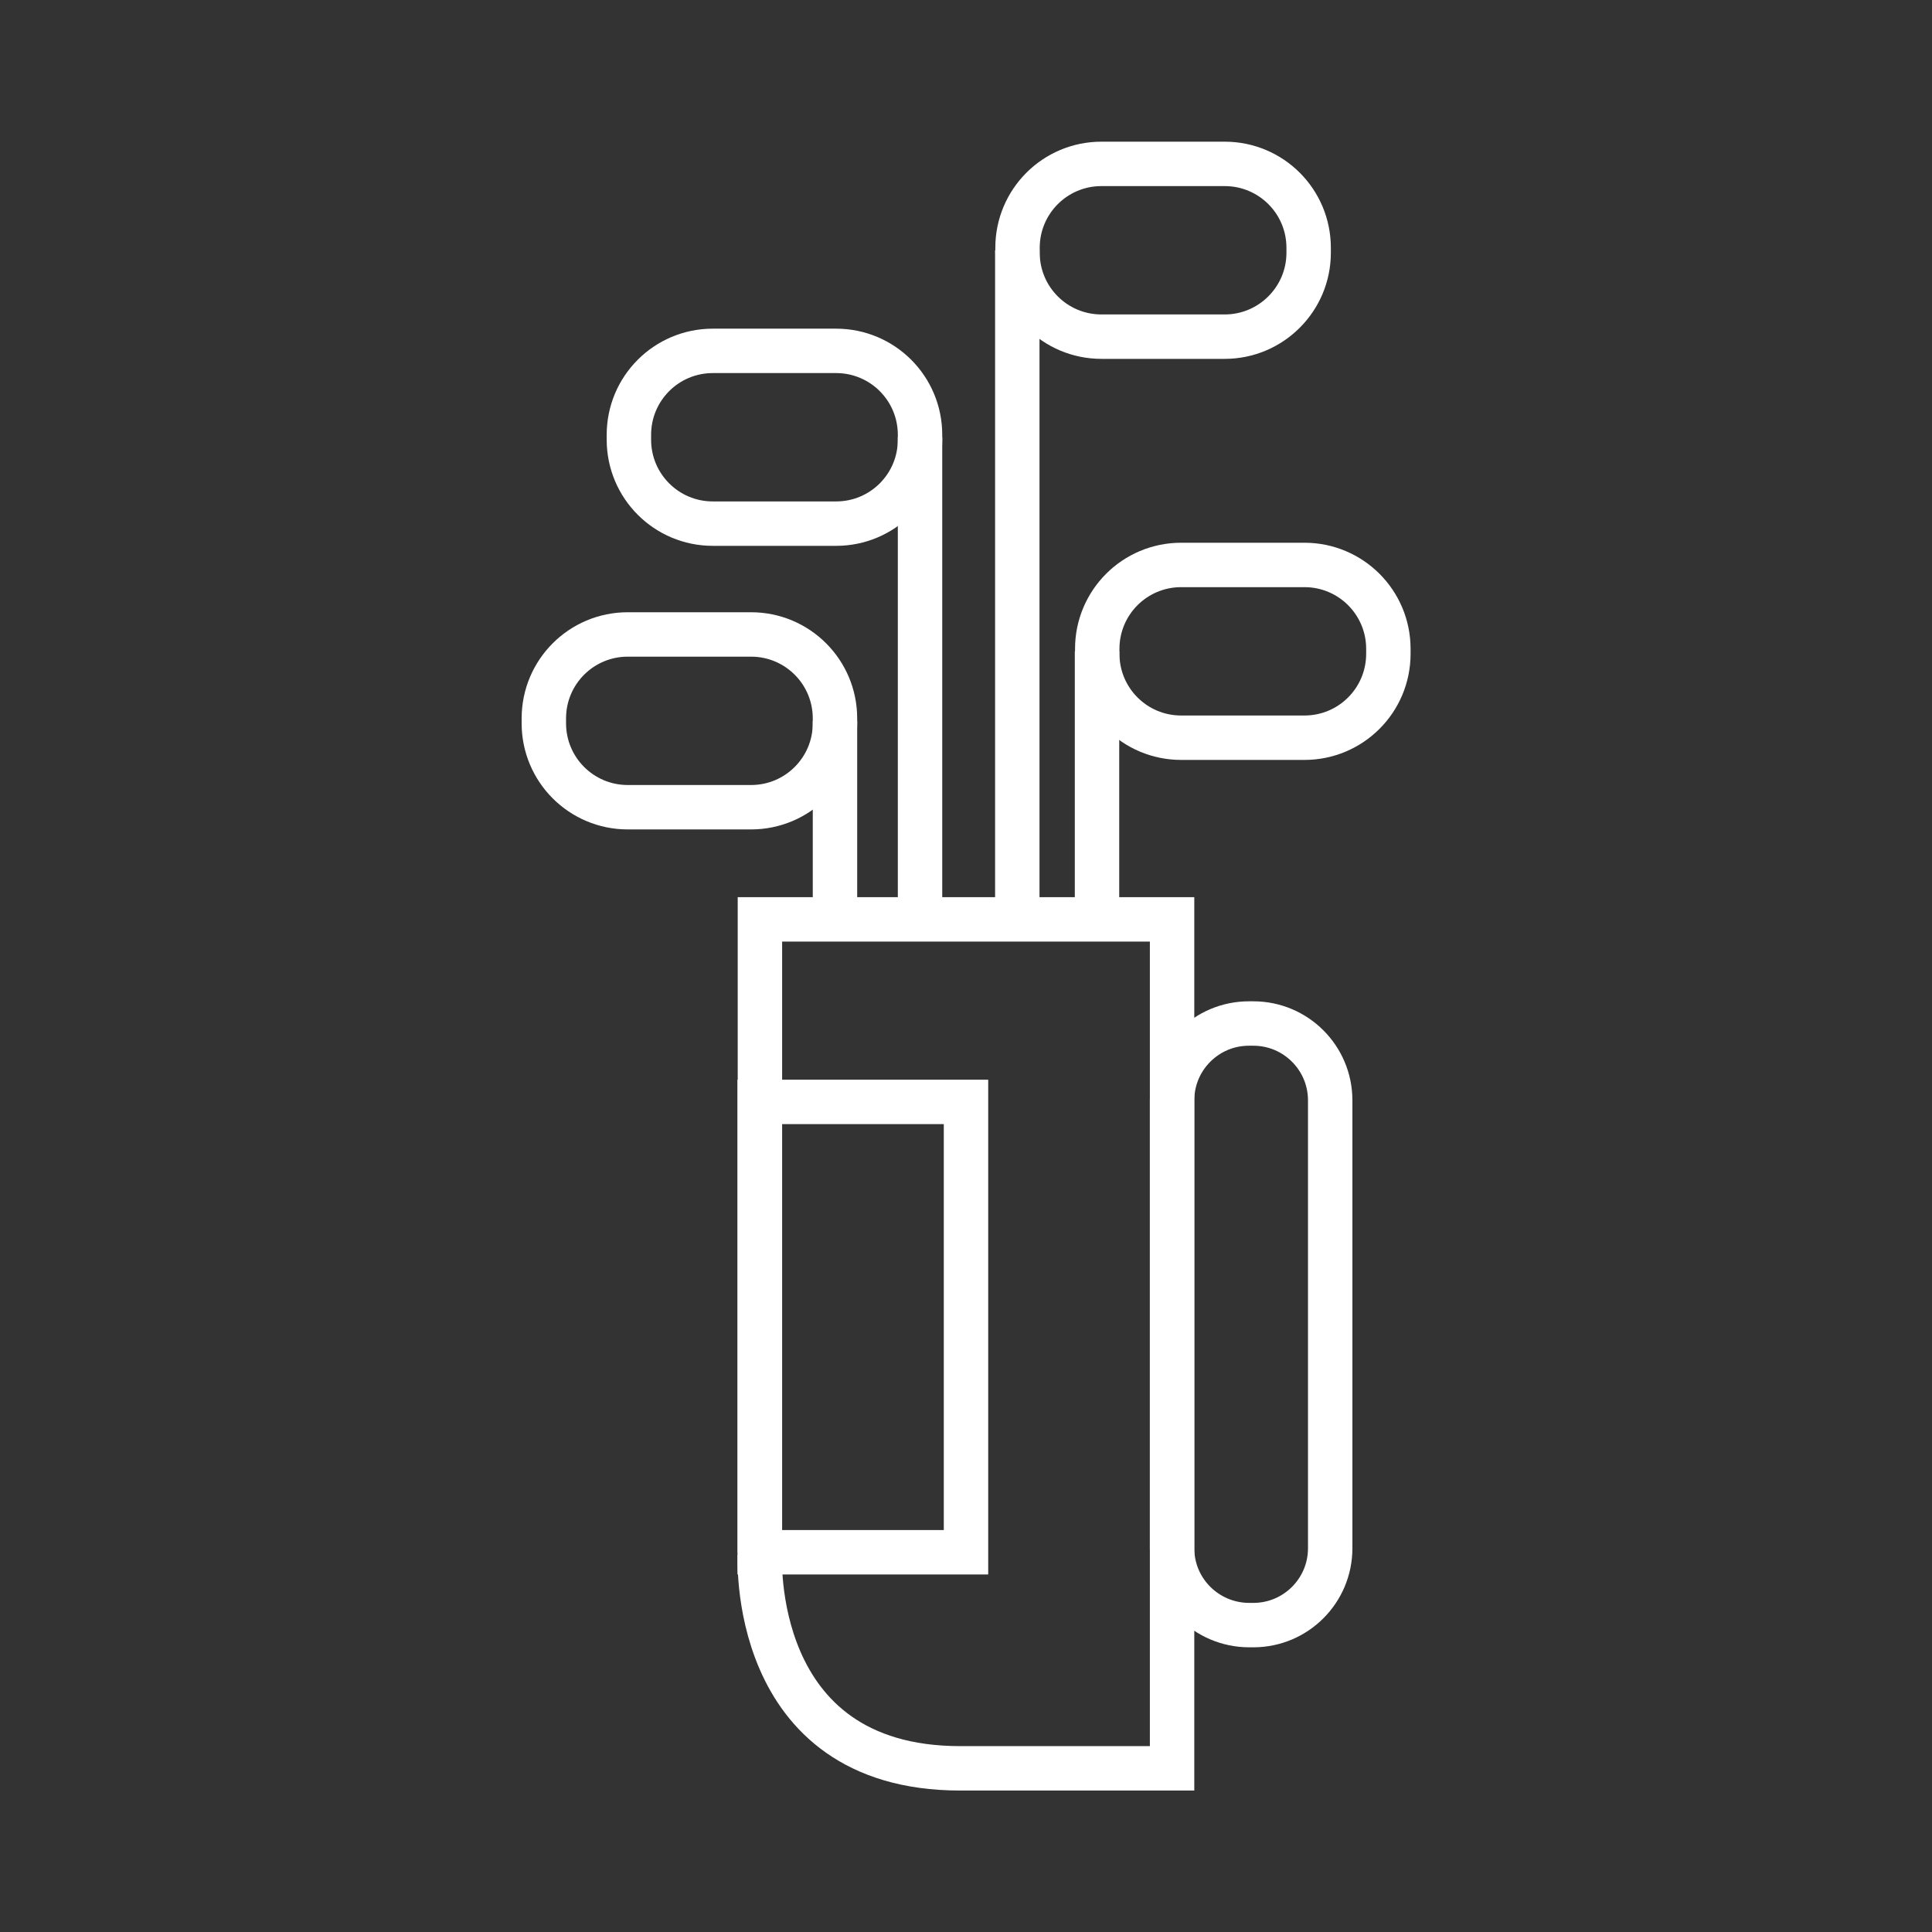
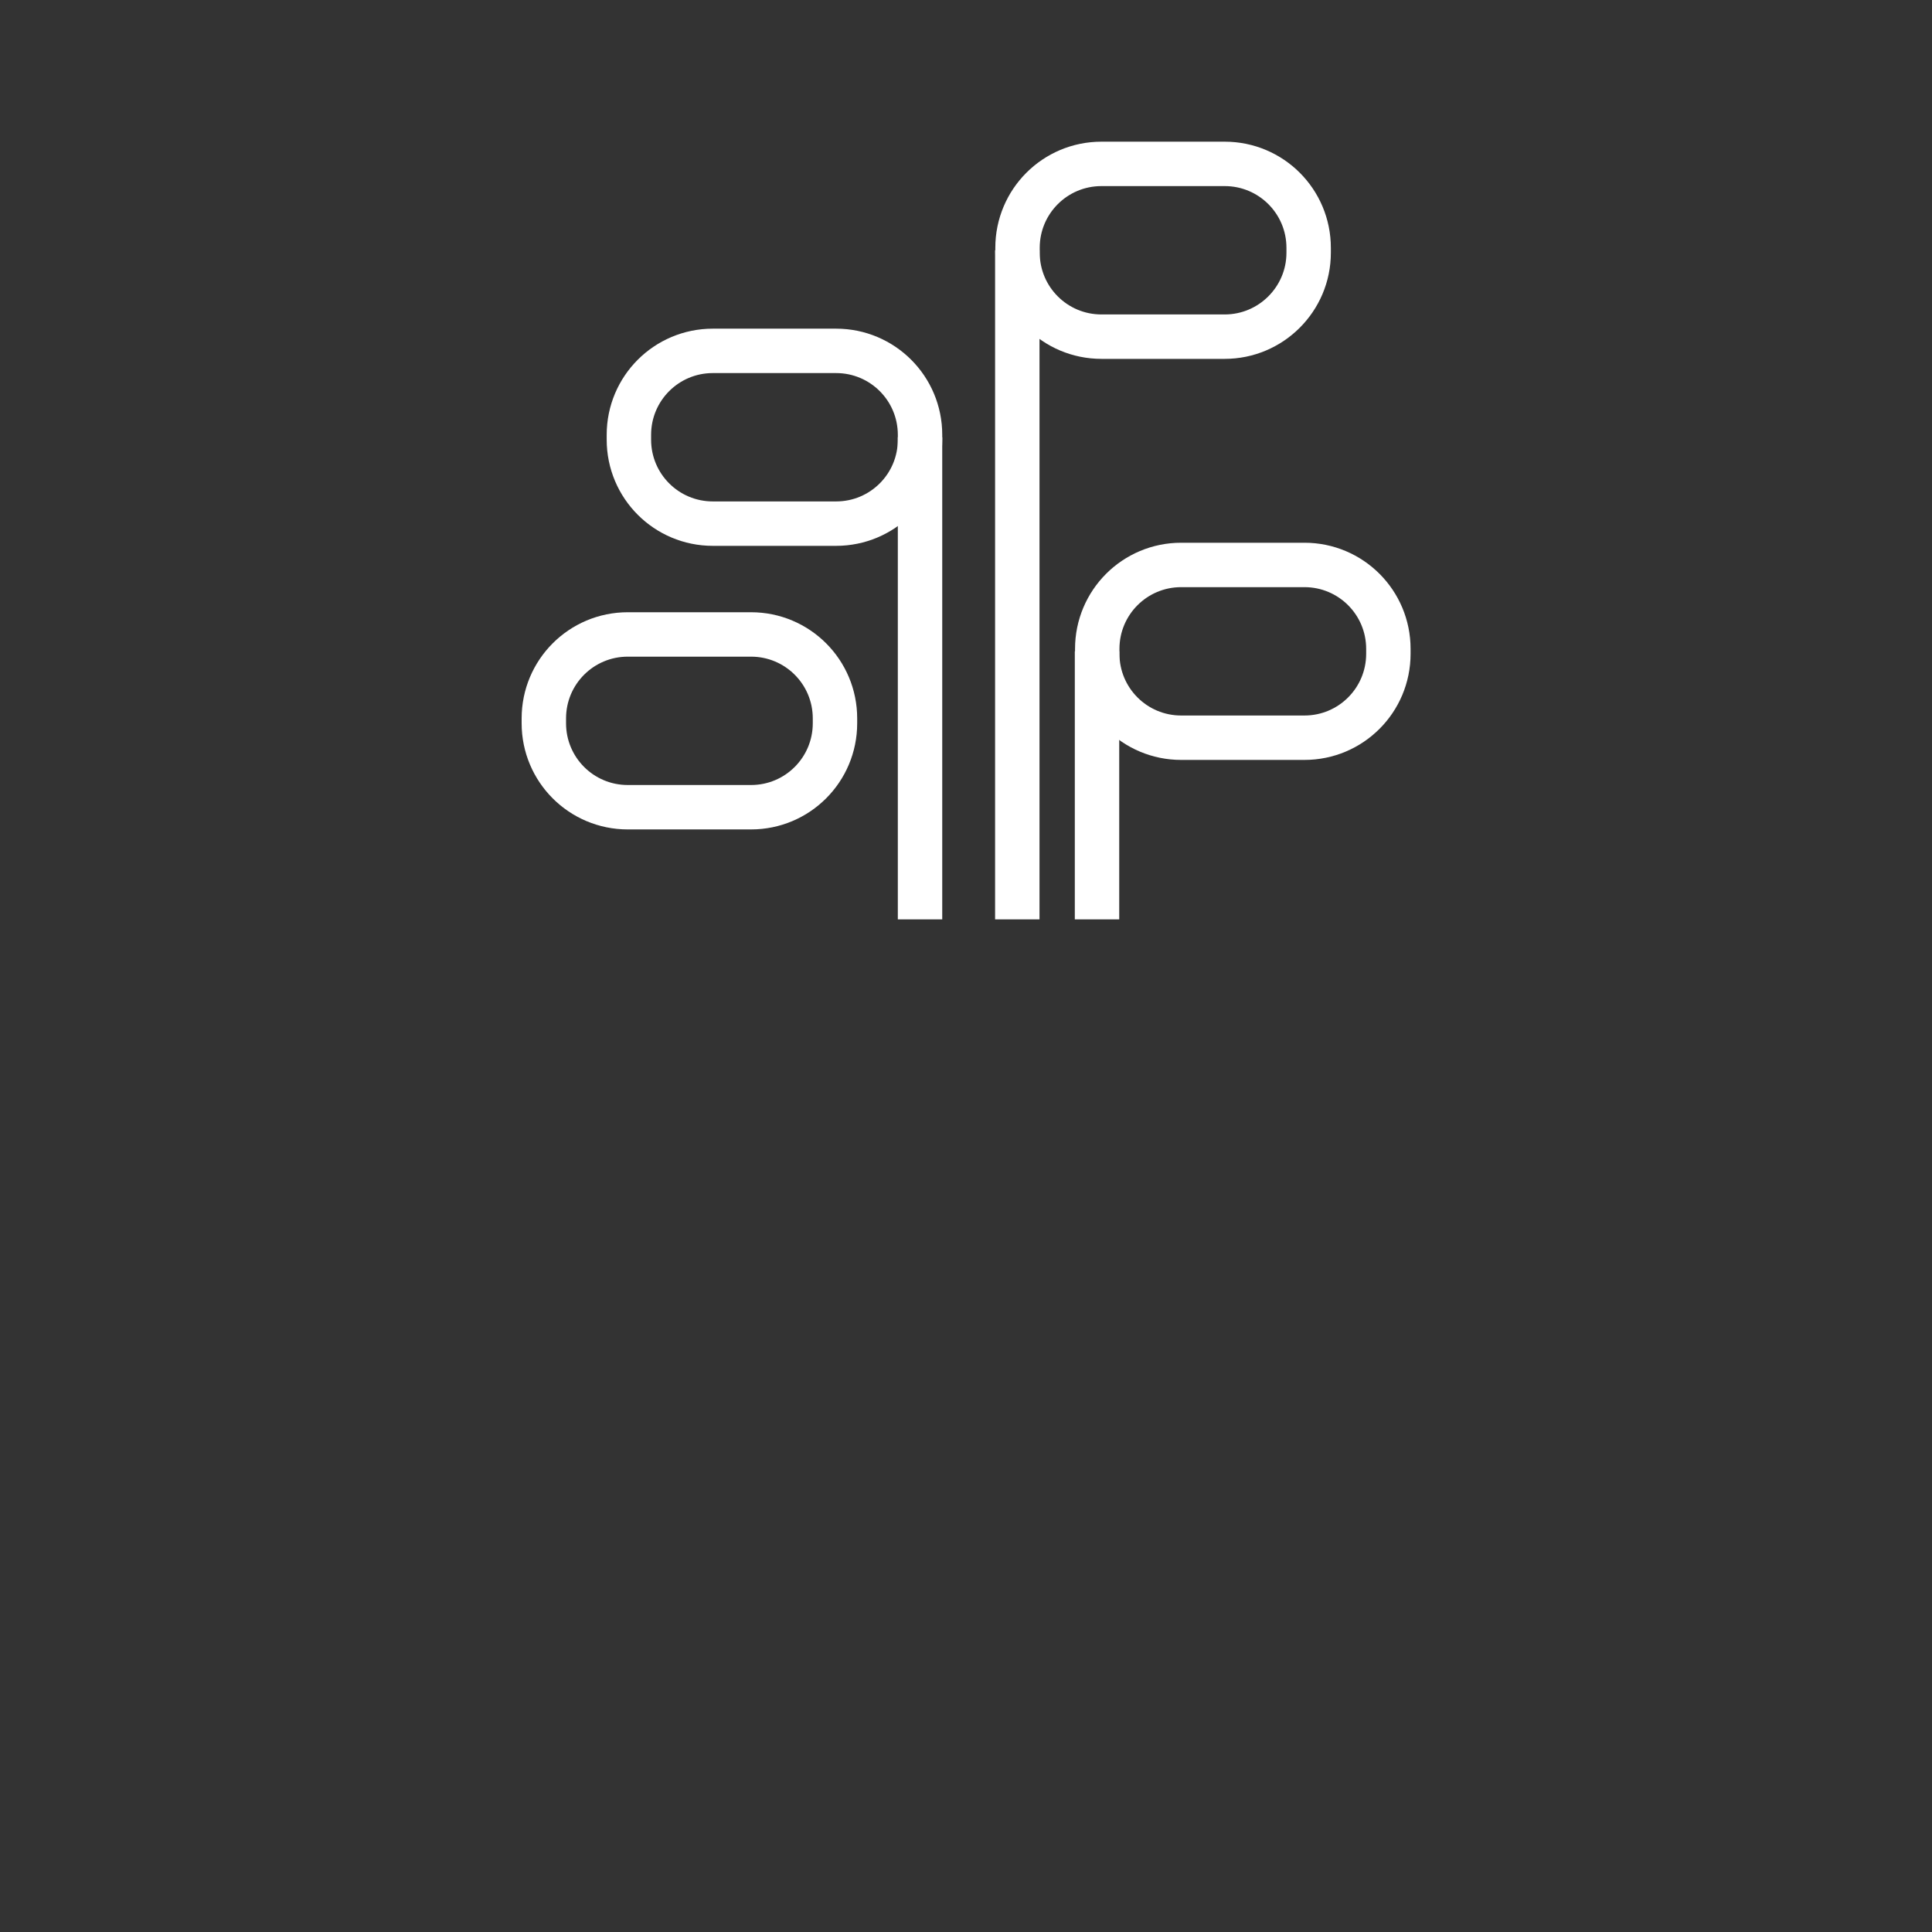
<svg xmlns="http://www.w3.org/2000/svg" version="1.1" id="Layer_1" x="0px" y="0px" viewBox="0 0 87 87" style="enable-background:new 0 0 87 87;" xml:space="preserve">
  <rect x="0" y="0" width="87" height="87" fill="#333333" stroke="none" />
  <style type="text/css">
	.st0{opacity:0.8;fill:none;}
	.st1{fill:none;stroke:#fff;stroke-width:2;stroke-linejoin:round;stroke-miterlimit:10;}
	.st2{fill:none;stroke:#fff;stroke-width:2;stroke-miterlimit:10;}
</style>
-   <rect class="st0" width="87" height="87" />
  <g>
    <path class="st1" d="M37.65,23.58h-5.55c-2.09,0-3.78-1.69-3.78-3.78v-0.22c0-2.09,1.69-3.78,3.78-3.78h5.55   c2.09,0,3.78,1.69,3.78,3.78v0.22C41.43,21.89,39.74,23.58,37.65,23.58z" />
    <path class="st1" d="M55.15,15.16h-5.55c-2.09,0-3.78-1.69-3.78-3.78v-0.22c0-2.09,1.69-3.78,3.78-3.78h5.55   c2.09,0,3.78,1.69,3.78,3.78v0.22C58.93,13.47,57.23,15.16,55.15,15.16z" />
    <path class="st1" d="M58.74,33.22h-5.55c-2.09,0-3.78-1.69-3.78-3.78v-0.22c0-2.09,1.69-3.78,3.78-3.78h5.55   c2.09,0,3.78,1.69,3.78,3.78v0.22C62.52,31.53,60.83,33.22,58.74,33.22z" />
-     <path class="st1" d="M52.78,69.72l0-20.17c0-1.91,1.55-3.46,3.46-3.46h0.2c1.91,0,3.46,1.55,3.46,3.46l0,20.17   c0,1.91-1.55,3.46-3.46,3.46h-0.2C54.33,73.17,52.78,71.63,52.78,69.72z" />
    <path class="st1" d="M33.82,36.35h-5.55c-2.09,0-3.78-1.69-3.78-3.78v-0.22c0-2.09,1.69-3.78,3.78-3.78h5.55   c2.09,0,3.78,1.69,3.78,3.78v0.22C37.6,34.66,35.91,36.35,33.82,36.35z" />
-     <path class="st2" d="M43.24,79.63h9.54V41.4H34.22v28.51C34.22,69.91,33.63,79.63,43.24,79.63z" />
-     <rect x="34.21" y="49.62" class="st2" width="9.29" height="20.28" />
-     <line class="st1" x1="37.6" y1="32.46" x2="37.6" y2="41.4" />
    <line class="st1" x1="41.43" y1="19.69" x2="41.43" y2="41.4" />
    <line class="st1" x1="45.81" y1="11.27" x2="45.81" y2="41.4" />
    <line class="st1" x1="49.4" y1="29.33" x2="49.4" y2="41.4" />
  </g>
</svg>